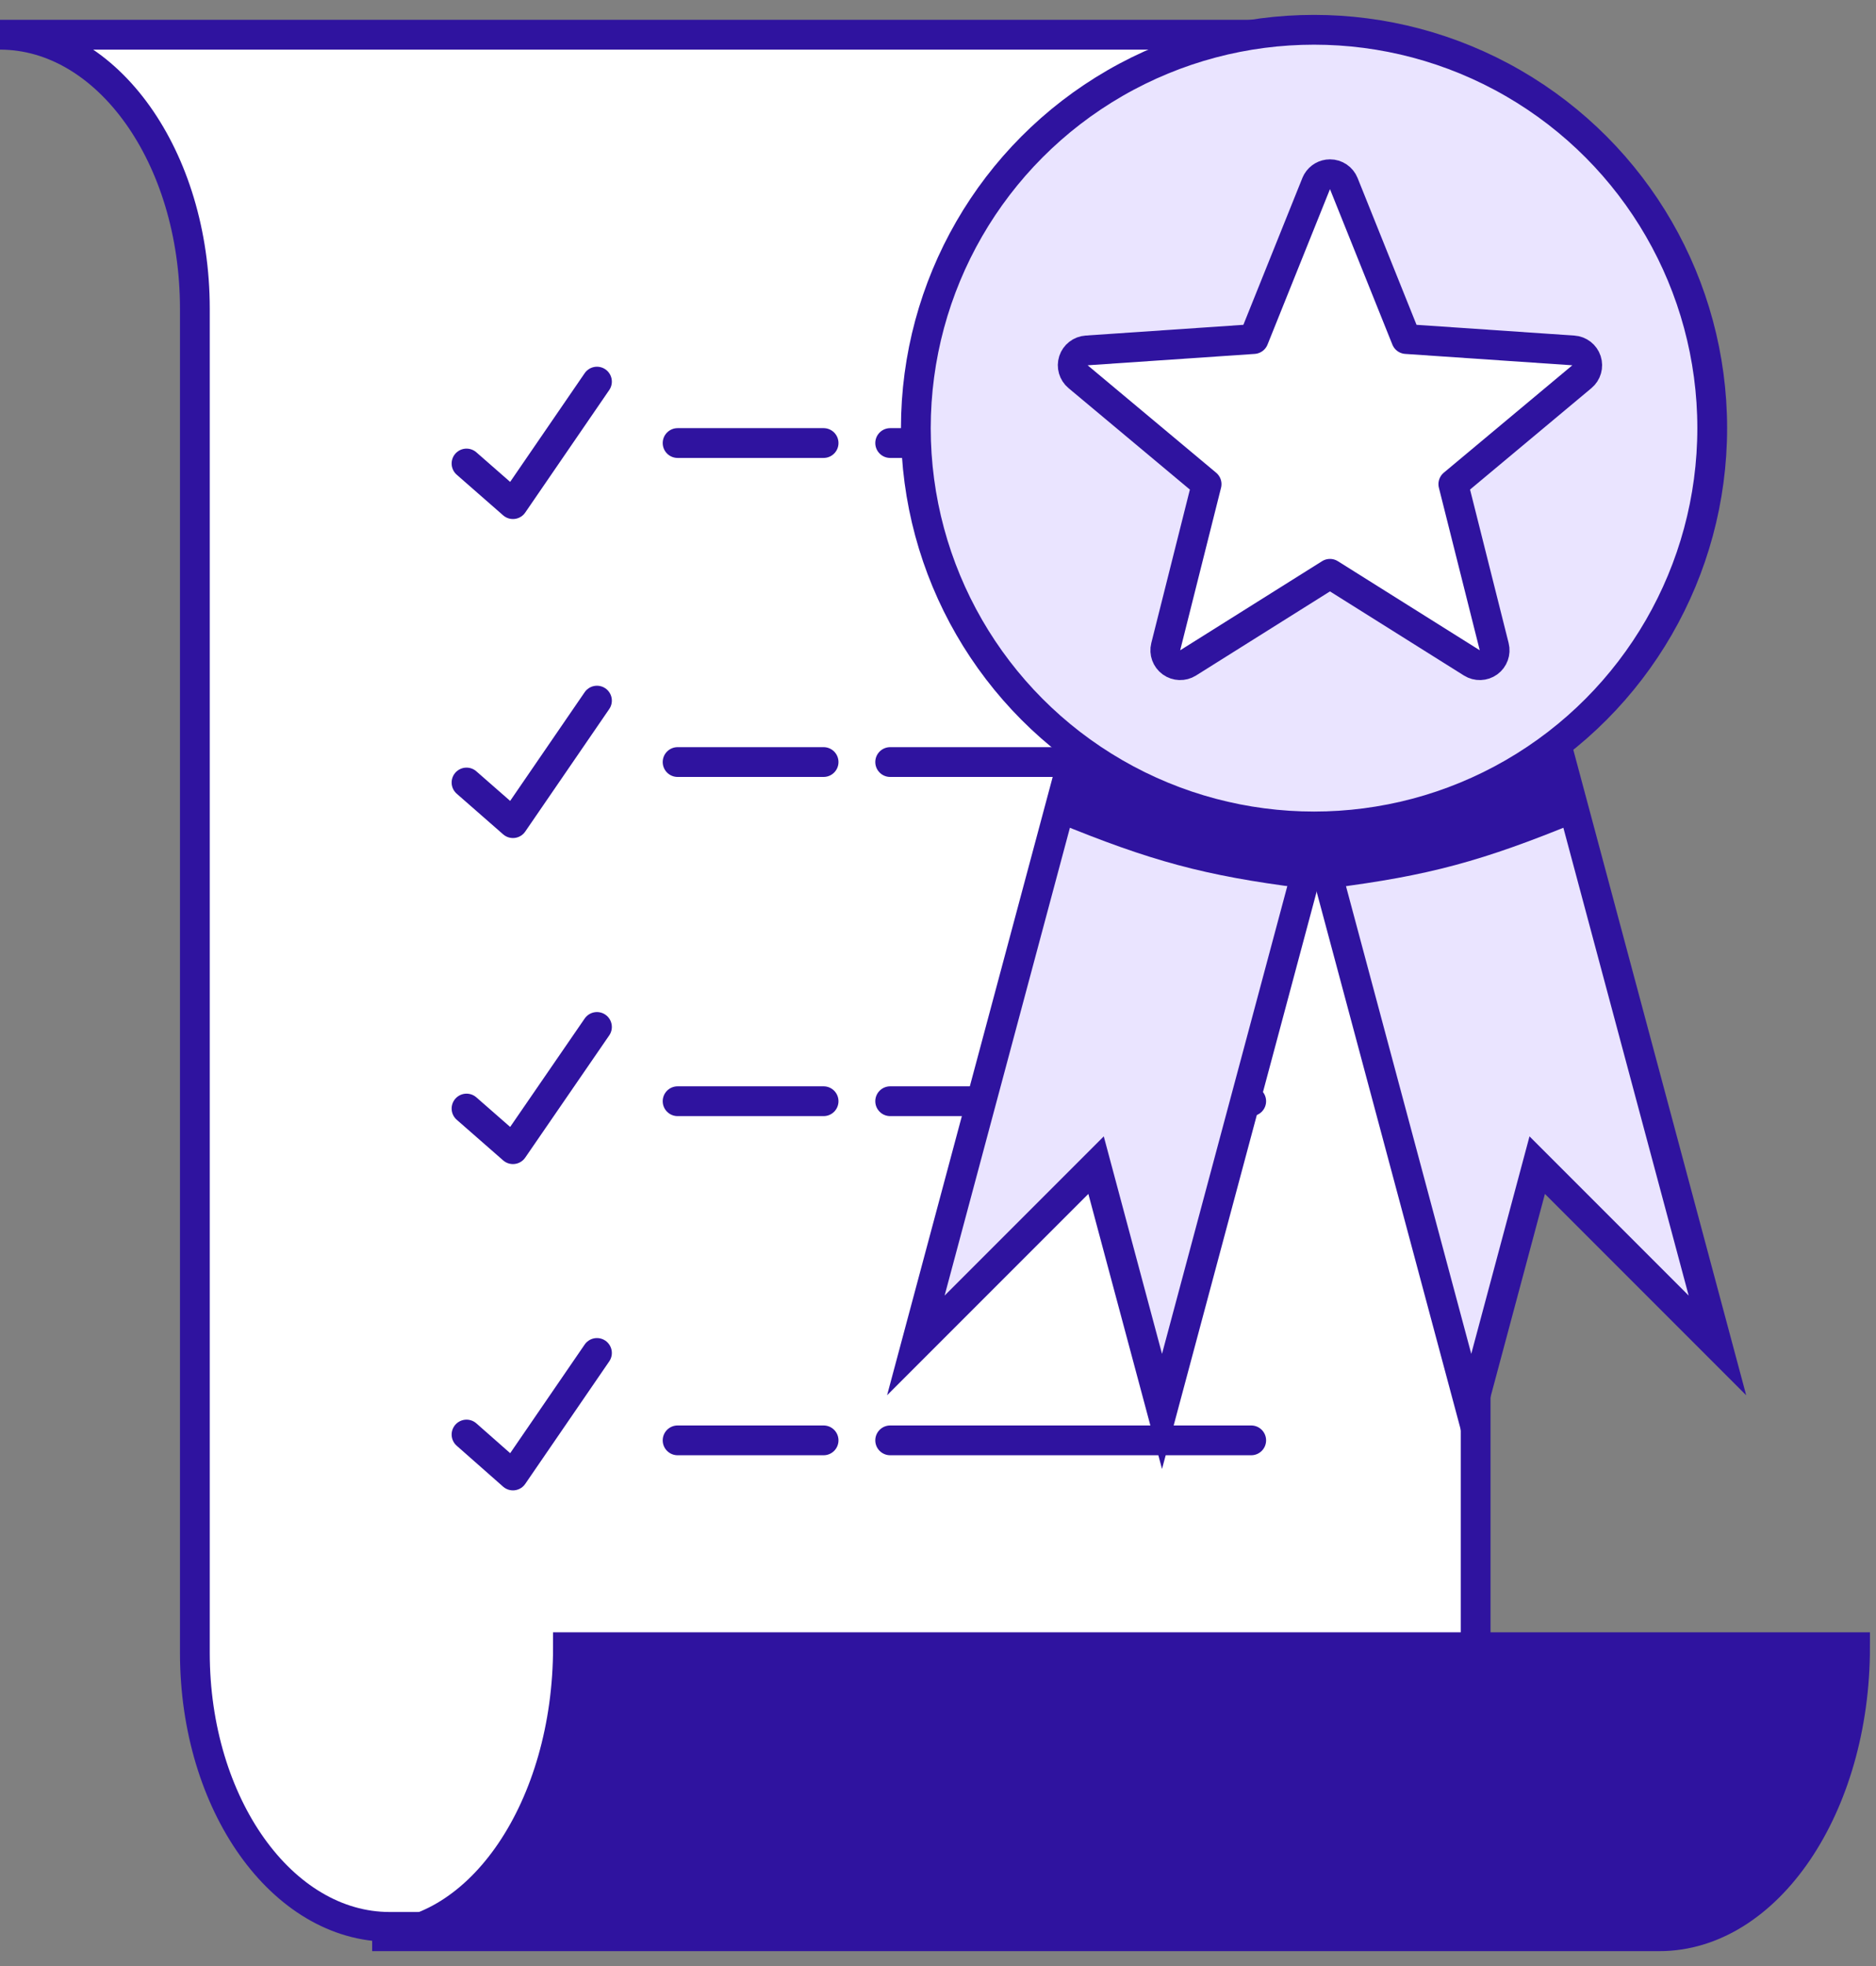
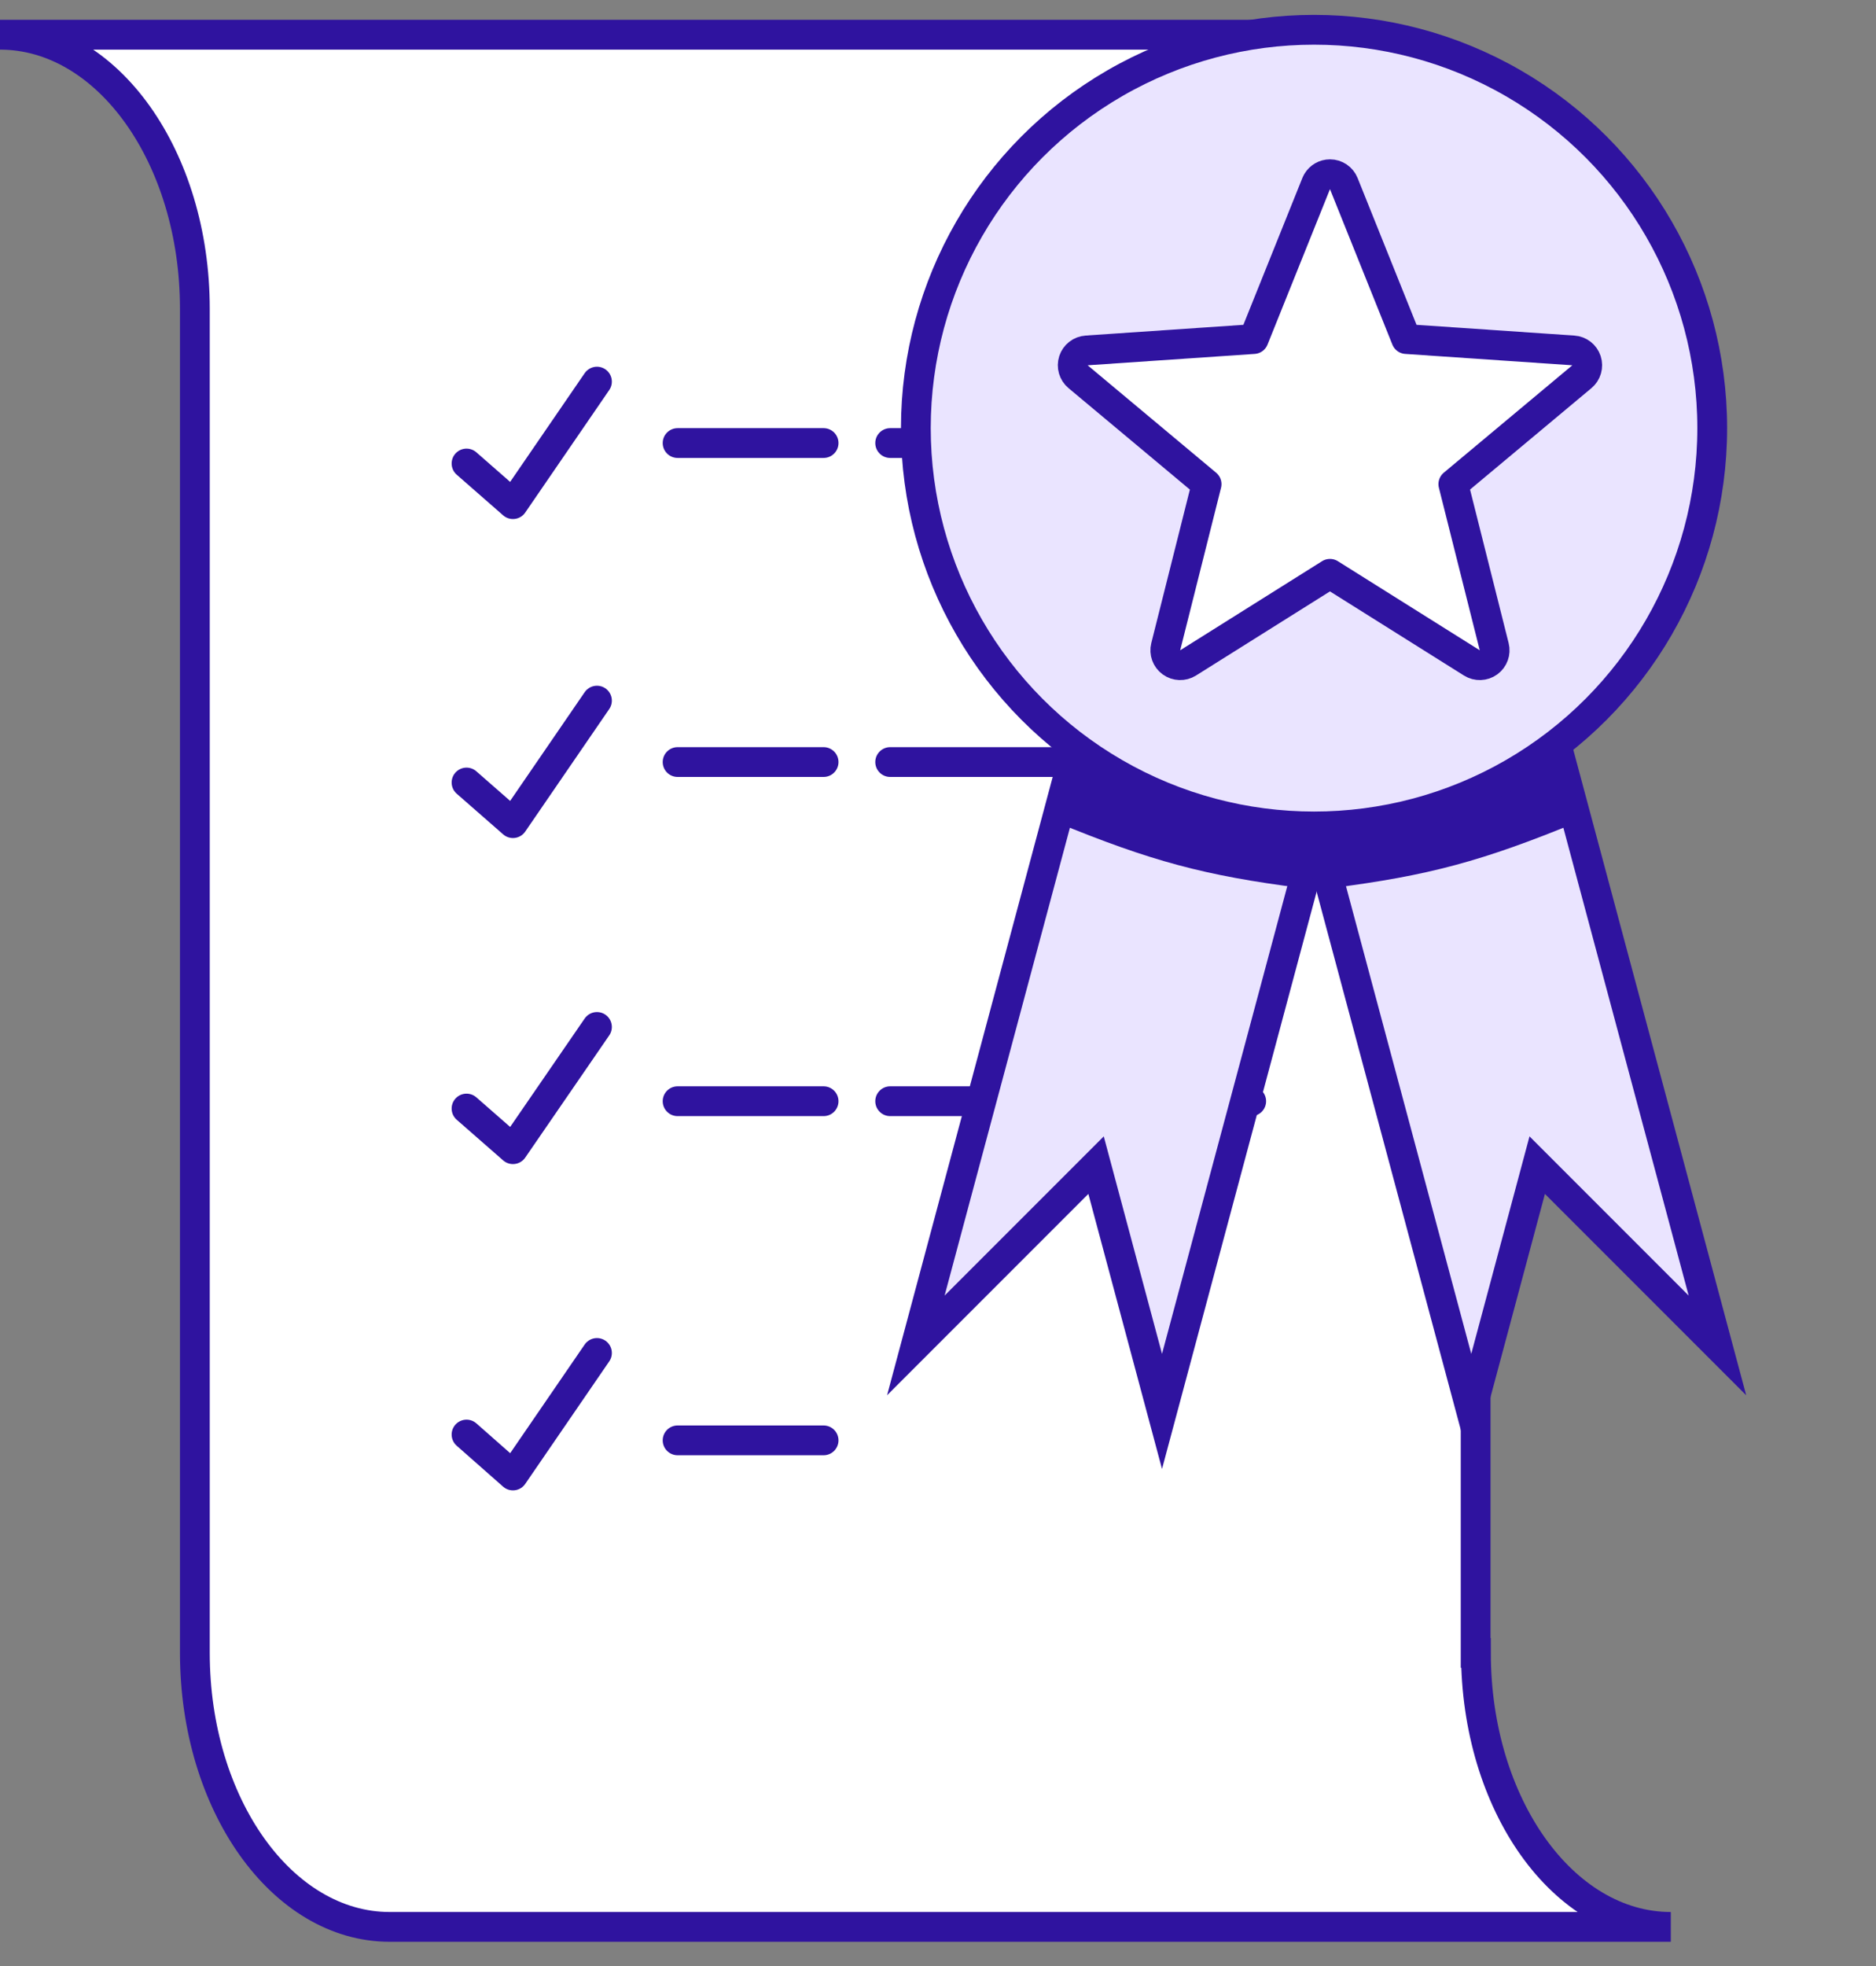
<svg xmlns="http://www.w3.org/2000/svg" width="63" height="66" viewBox="0 0 63 66" fill="none">
  <rect x="0" y="0" width="63" height="66" fill="#808080" stroke="none" />
  <path d="M49.555 55.488V10.364C49.555 5.279 46.625 1.166 43.011 1.166H0C3.614 1.166 6.544 5.279 6.544 10.364V55.488C6.544 60.573 9.474 64.686 13.088 64.686H56.109C52.495 64.686 49.565 60.573 49.565 55.488H49.555Z" fill="white" stroke="#2F139F" stroke-miterlimit="10" />
-   <path d="M62.297 55.297H19.073C19.073 60.661 16.139 65 12.498 65H55.722C59.353 65 62.297 60.661 62.297 55.297Z" fill="#2F139F" stroke="#2F139F" stroke-miterlimit="10" />
  <path d="M15.667 26.269L17.226 27.633L20.047 23.52" stroke="#2F139F" stroke-linecap="round" stroke-linejoin="round" />
  <path d="M15.667 15.56L17.226 16.924L20.047 12.811" stroke="#2F139F" stroke-linecap="round" stroke-linejoin="round" />
  <path d="M15.667 37.214L17.226 38.578L20.047 34.475" stroke="#2F139F" stroke-linecap="round" stroke-linejoin="round" />
  <path d="M15.667 48.158L17.226 49.532L20.047 45.419" stroke="#2F139F" stroke-linecap="round" stroke-linejoin="round" />
  <path d="M22.755 25.582H27.658" stroke="#2F139F" stroke-linecap="round" stroke-linejoin="round" />
  <path d="M22.755 14.873H27.658" stroke="#2F139F" stroke-linecap="round" stroke-linejoin="round" />
  <path d="M29.894 25.582H42.018" stroke="#2F139F" stroke-linecap="round" stroke-linejoin="round" />
  <path d="M29.894 14.873H42.018" stroke="#2F139F" stroke-linecap="round" stroke-linejoin="round" />
  <path d="M22.755 36.968H27.658" stroke="#2F139F" stroke-linecap="round" stroke-linejoin="round" />
  <path d="M29.894 36.968H42.018" stroke="#2F139F" stroke-linecap="round" stroke-linejoin="round" />
  <path d="M22.755 48.353H27.658" stroke="#2F139F" stroke-linecap="round" stroke-linejoin="round" />
-   <path d="M29.894 48.353H42.018" stroke="#2F139F" stroke-linecap="round" stroke-linejoin="round" />
  <path d="M30.756 45.166L36.432 23.982L44.699 26.198L39.023 47.381L36.808 39.114L30.756 45.166Z" fill="#EAE4FF" stroke="#2F139F" />
  <path d="M36.57 23.466L44.837 25.681L43.73 29.814C40.444 29.396 38.646 28.905 35.463 27.599L36.57 23.466Z" fill="#2F139F" />
  <path d="M57.675 45.166L51.999 23.982L43.732 26.198L49.408 47.381L51.623 39.114L57.675 45.166Z" fill="#EAE4FF" stroke="#2F139F" />
  <path d="M51.86 23.466L43.594 25.681L44.701 29.814C47.986 29.396 49.785 28.905 52.968 27.599L51.86 23.466Z" fill="#2F139F" />
  <circle cx="44.128" cy="14.372" r="13.372" fill="#EAE4FF" stroke="#2F139F" />
  <path d="M44.664 5.849C44.868 5.849 45.051 5.973 45.127 6.162L47.223 11.382L52.836 11.764C53.04 11.777 53.215 11.914 53.278 12.107C53.341 12.302 53.28 12.515 53.123 12.646L48.806 16.252L50.178 21.709C50.228 21.907 50.153 22.115 49.988 22.235C49.823 22.355 49.601 22.362 49.428 22.254L44.663 19.263L39.899 22.254C39.726 22.362 39.505 22.355 39.339 22.235C39.174 22.115 39.098 21.907 39.148 21.709L40.52 16.253L36.204 12.646C36.047 12.515 35.985 12.302 36.048 12.107C36.111 11.914 36.286 11.778 36.49 11.764L42.102 11.382L44.2 6.162L44.233 6.095C44.322 5.944 44.485 5.849 44.664 5.849Z" fill="white" stroke="#2F139F" stroke-linejoin="round" />
</svg>